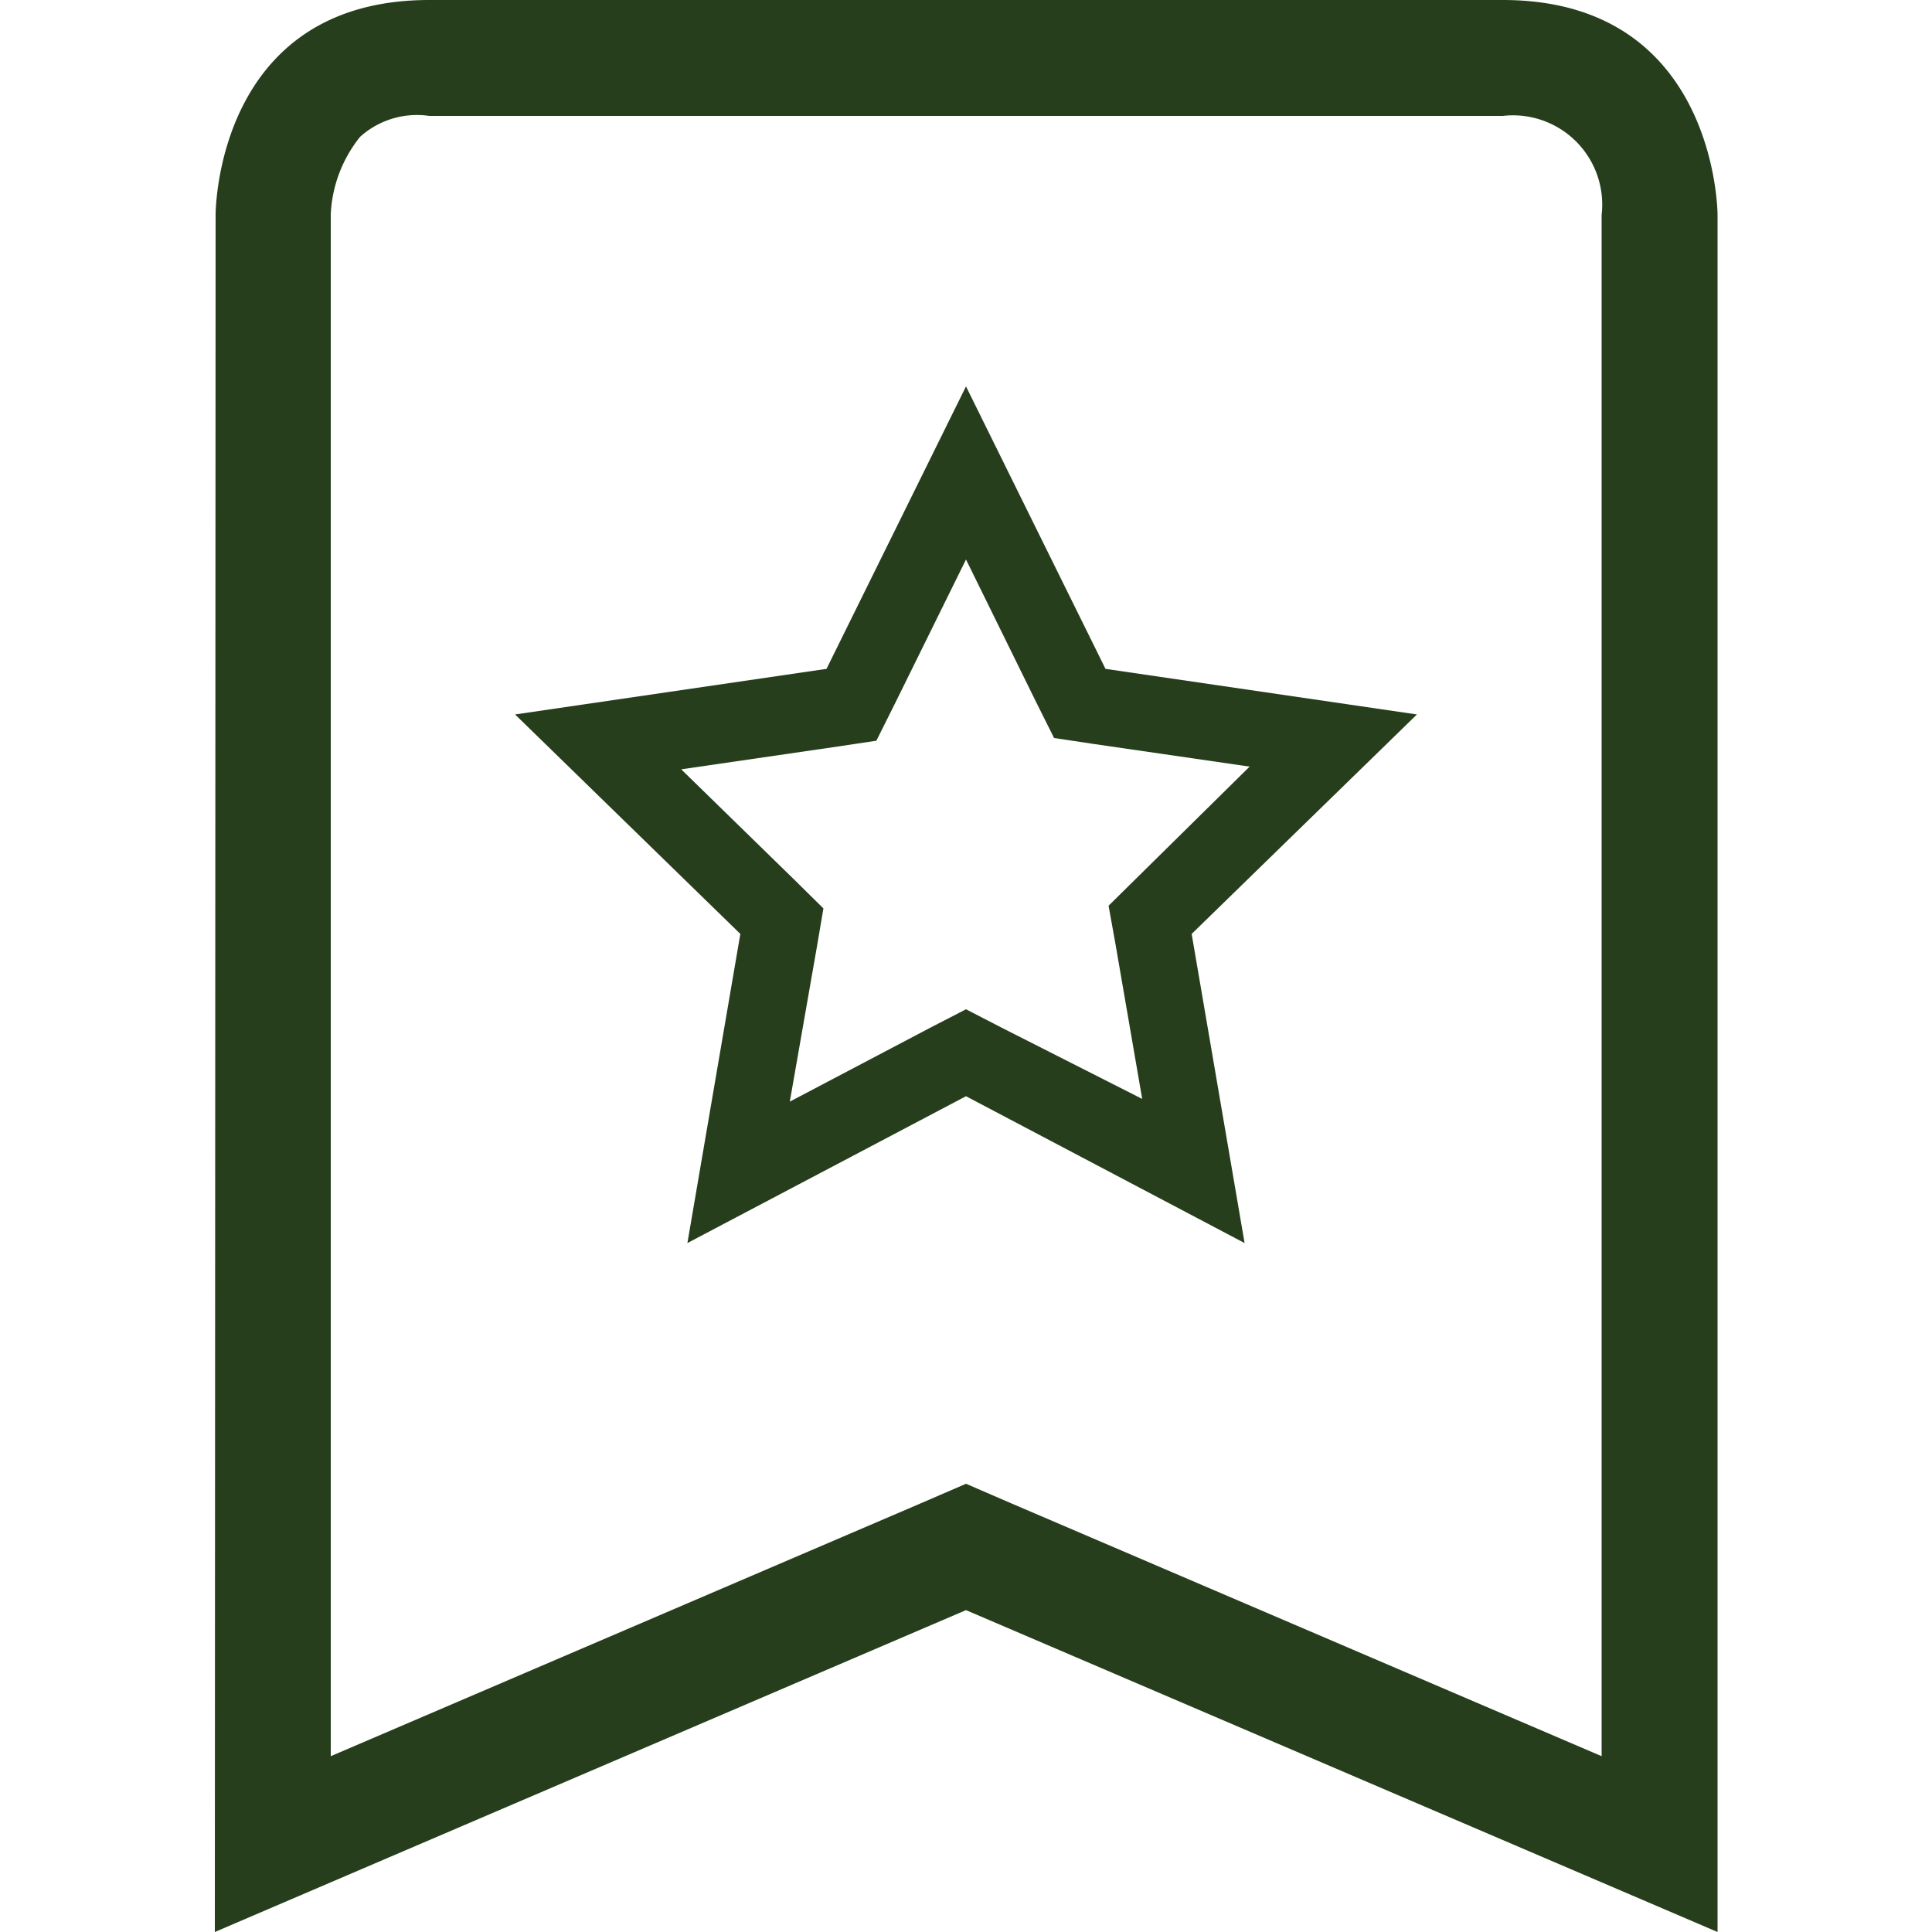
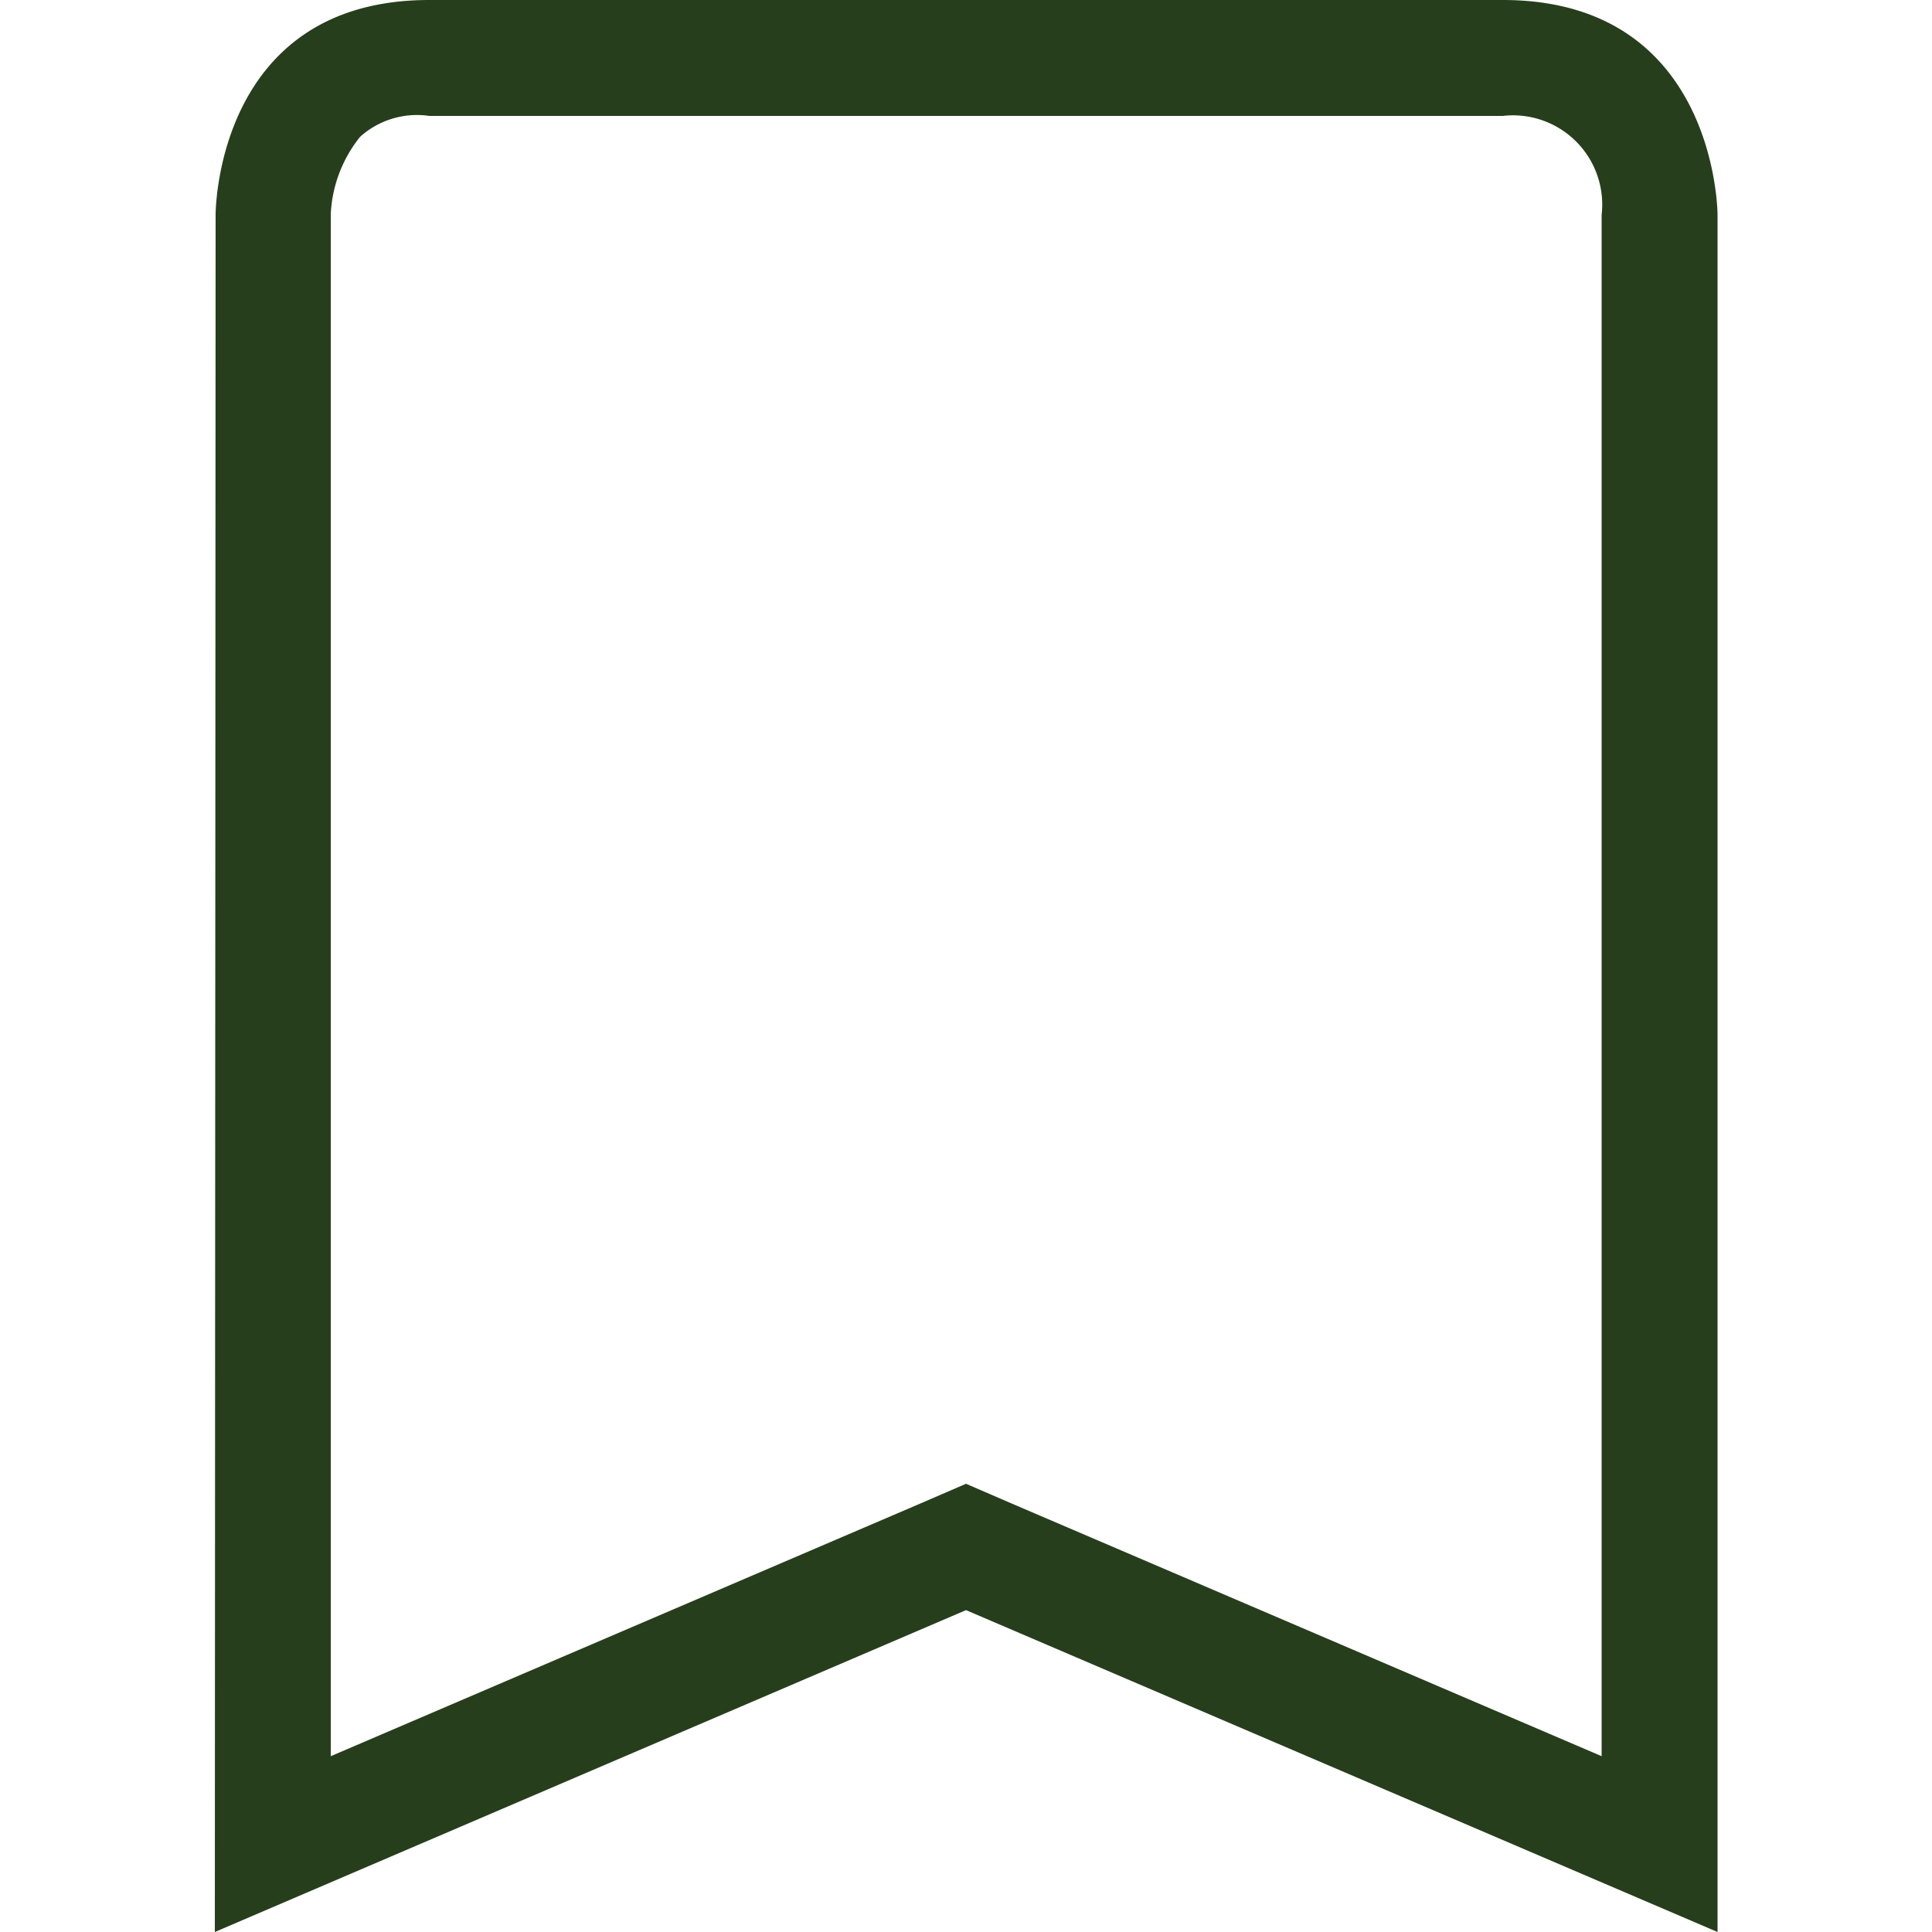
<svg xmlns="http://www.w3.org/2000/svg" id="Ebene_1" data-name="Ebene 1" viewBox="0 0 50 50">
  <defs>
    <style>.cls-1{fill:#263e1c;}</style>
  </defs>
  <title>bookmark_secondary</title>
  <path class="cls-1" d="M38.89,3a2.31,2.31,0,0,1,2.56,2.56V45.45L26.18,38.91,25,38.4l-1.18.51L8.56,45.45l0-39.91a3.45,3.45,0,0,1,.76-2A2.2,2.2,0,0,1,11.11,3H38.89m0-3H11.11C5.56,0,5.58,5.56,5.58,5.56L5.56,50,25,41.67,44.45,50V5.56S44.45,0,38.89,0Z" />
-   <path class="cls-1" d="M25,14.48l1.81,3.68.47.94,1,.15,4.06.59L29.44,22.7l-.75.74.18,1,.69,4L25.93,26.6,25,26.12l-.93.48-3.63,1.91.7-4,.17-1-.75-.74-2.93-2.86,4.05-.59,1-.15.47-.94L25,14.48M25,10l-3.61,7.31-8.06,1.18,5.83,5.68-1.37,8L25,28.37l7.21,3.8-1.37-8,5.83-5.68-8.06-1.18L25,10Z" />
</svg>